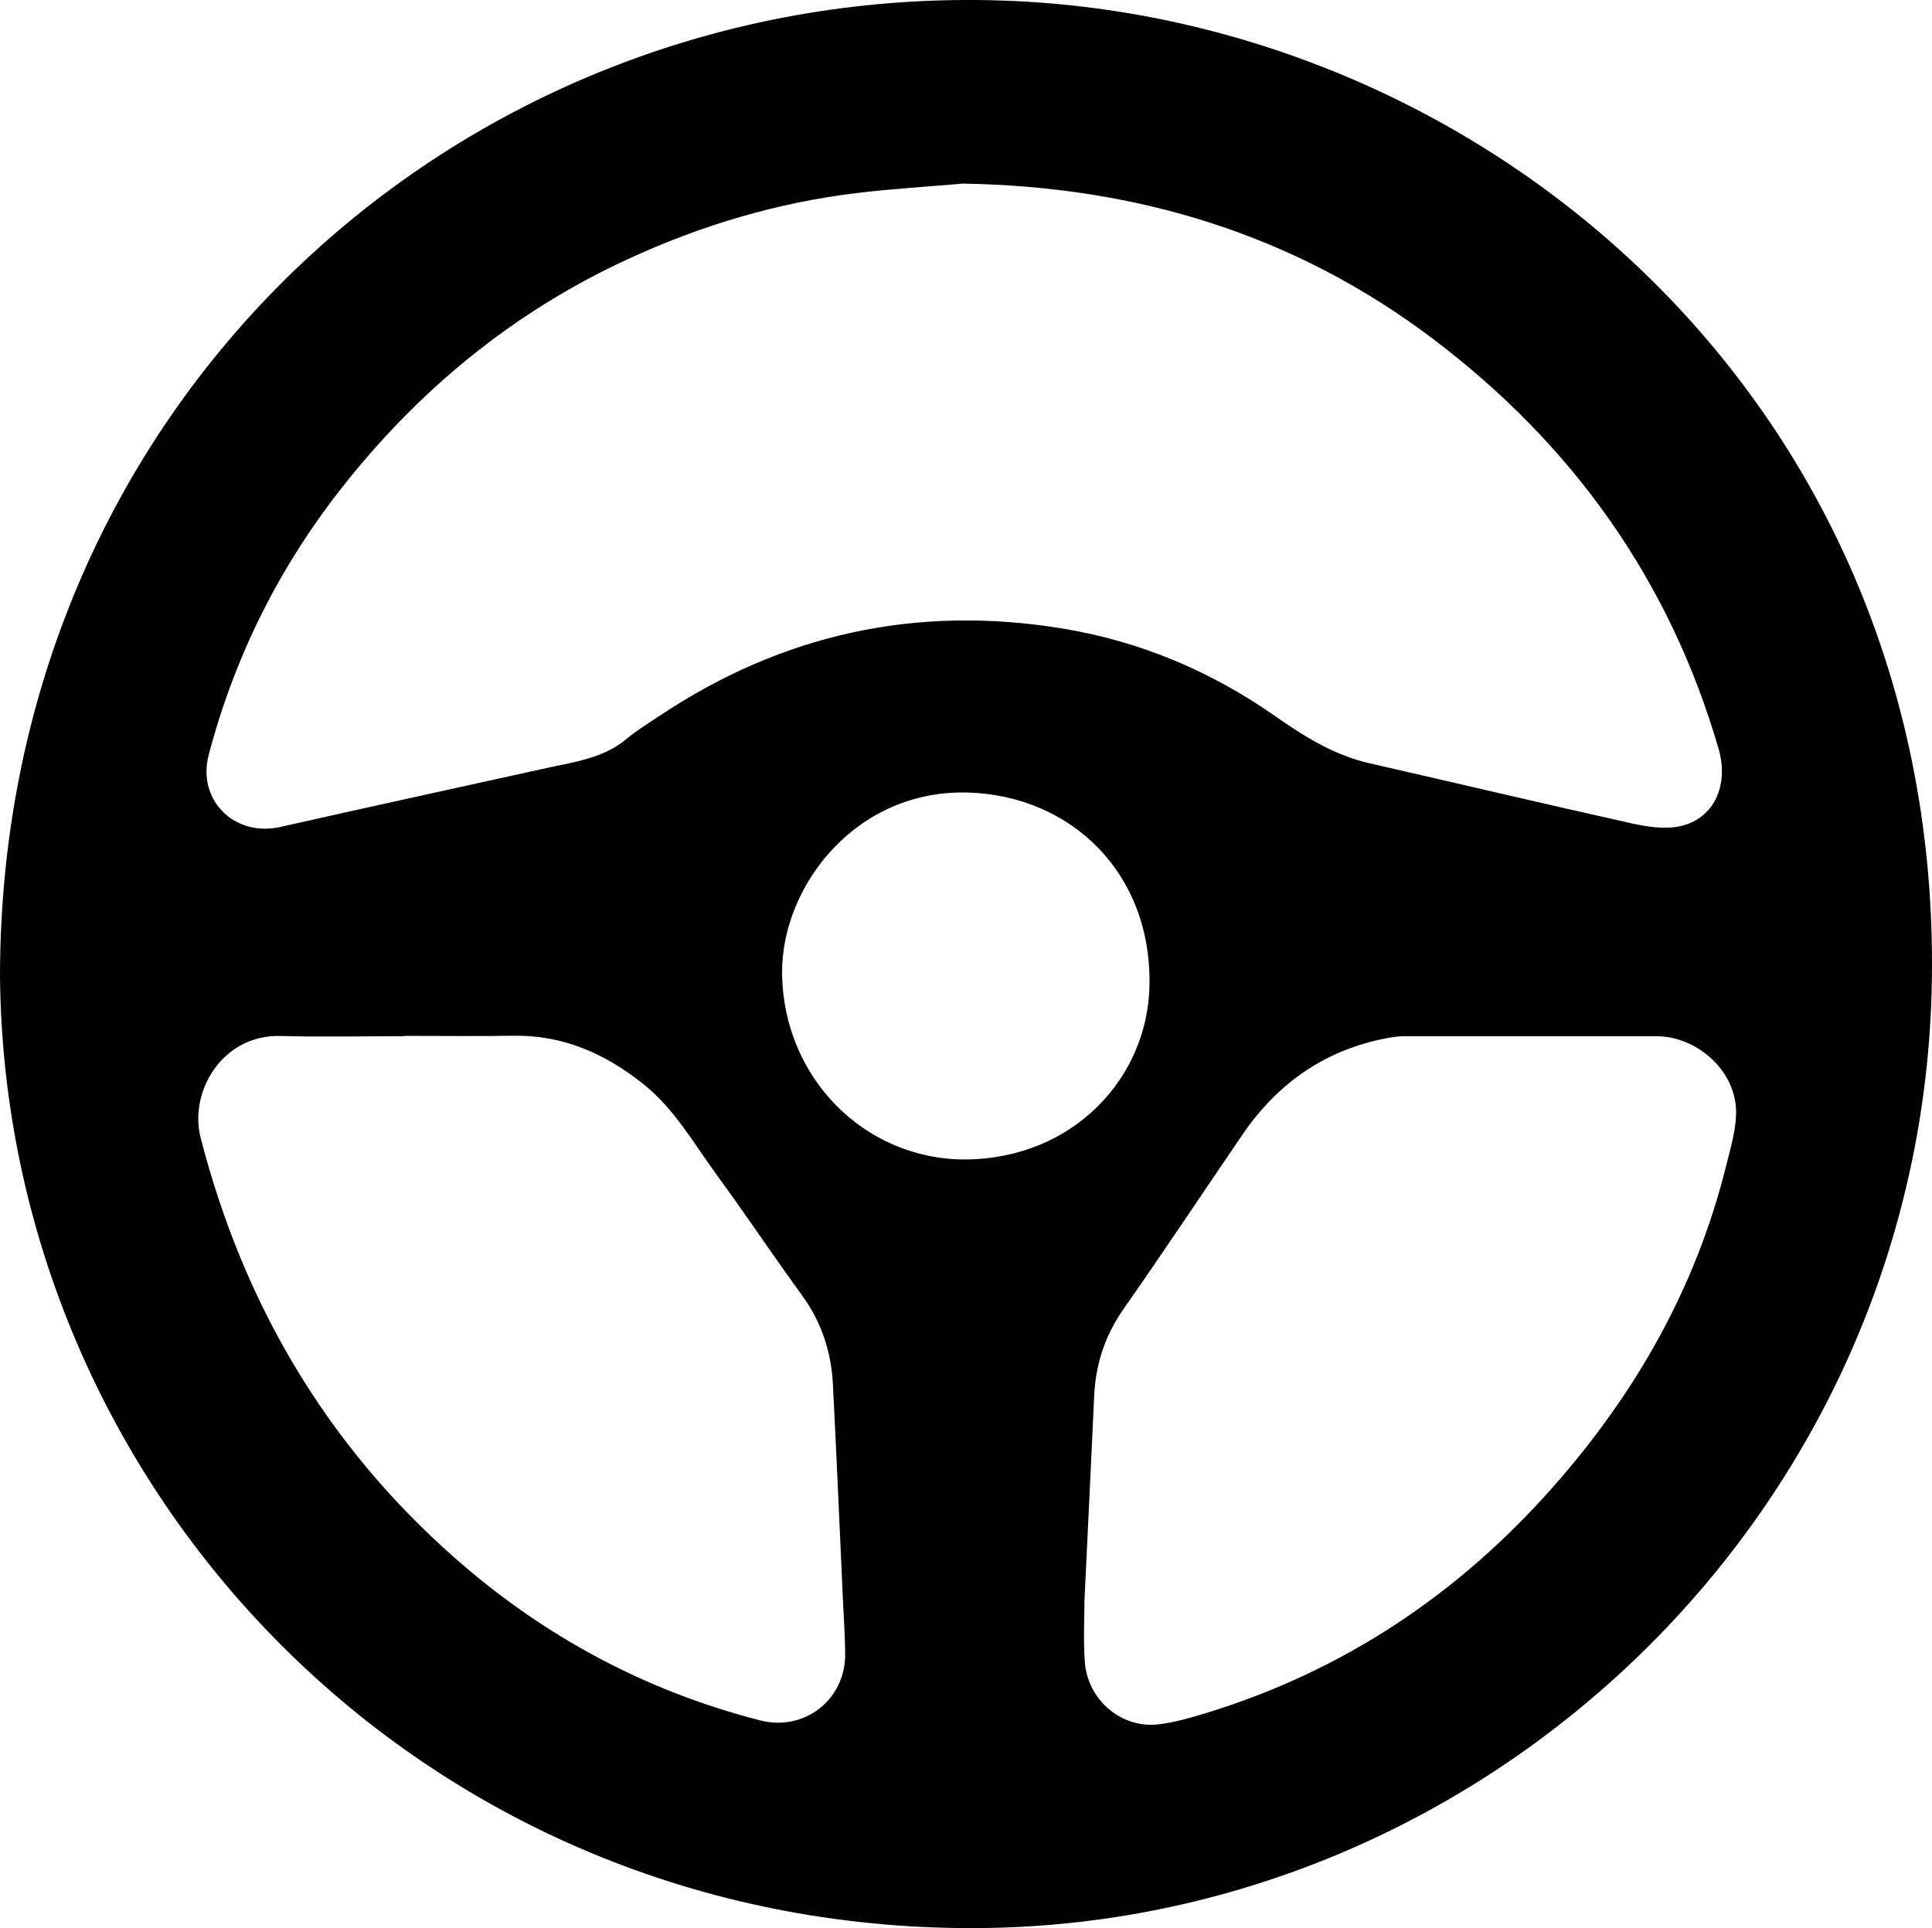
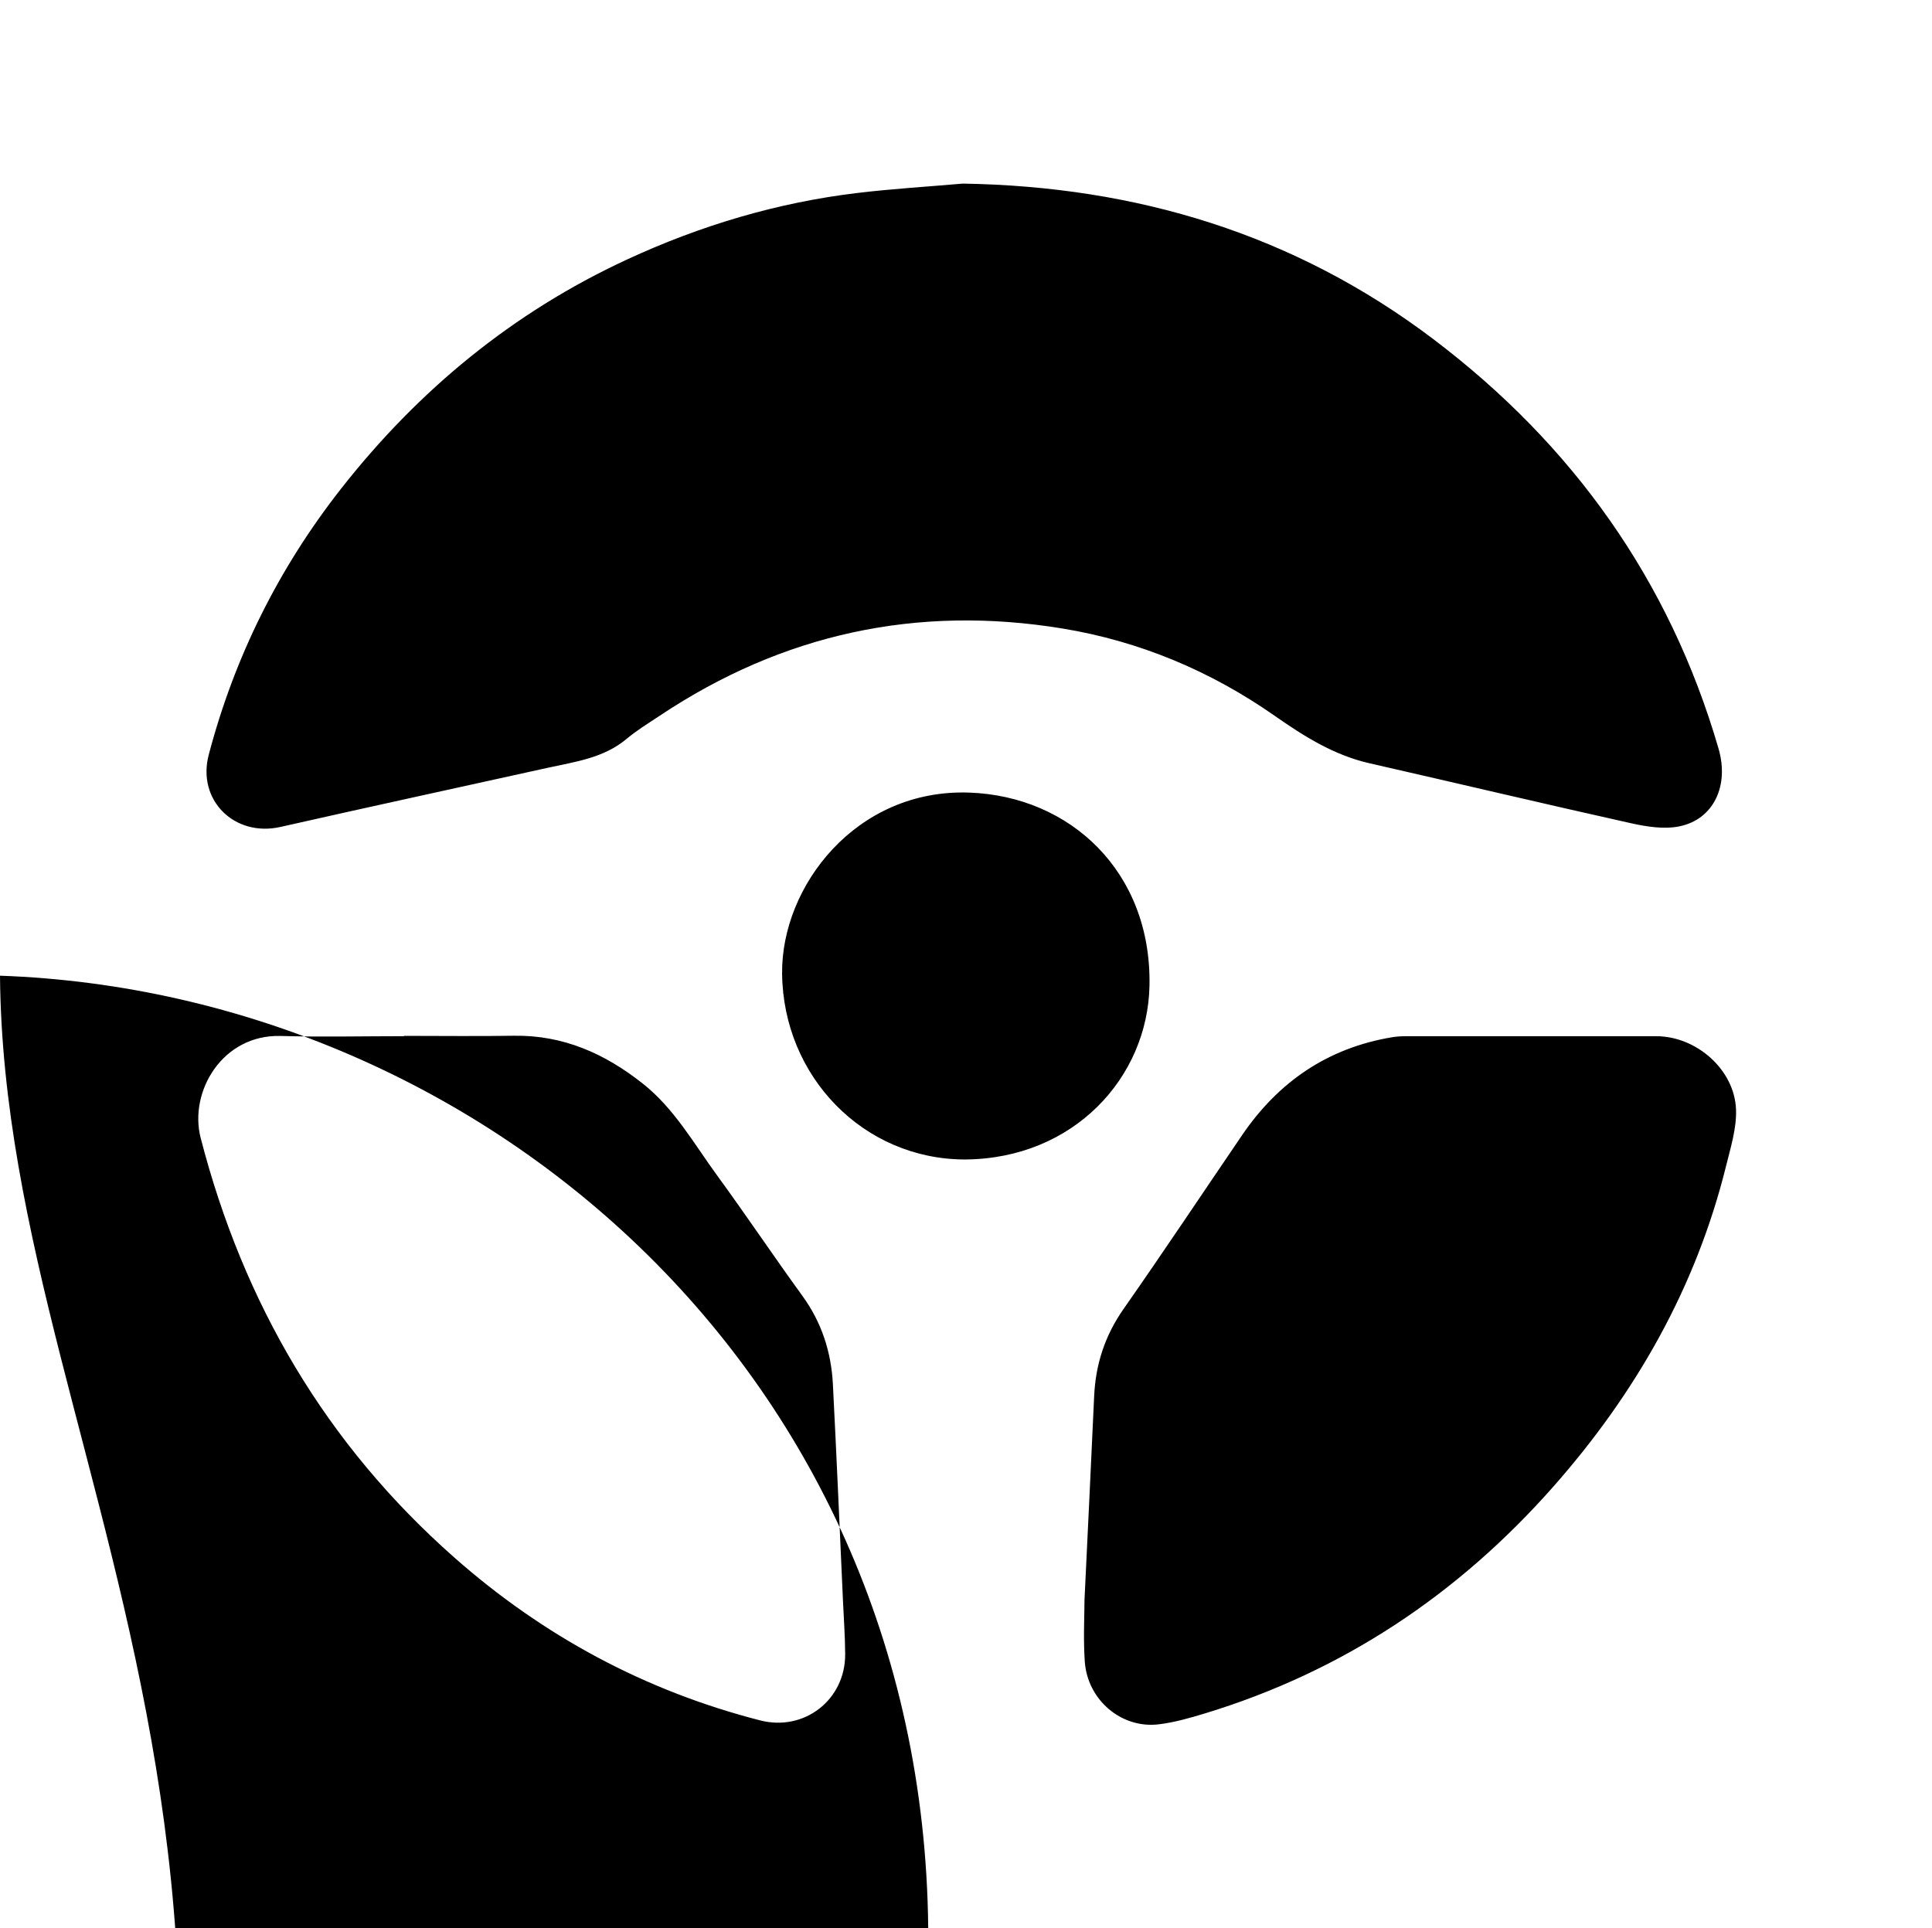
<svg xmlns="http://www.w3.org/2000/svg" id="Layer_2" data-name="Layer 2" viewBox="0 0 799.55 798">
  <defs>
    <style> .cls-1 { stroke-width: 0px; } </style>
  </defs>
  <g id="Layer_1-2" data-name="Layer 1">
-     <path class="cls-1" d="M0,403.82C.28,163.78,193.99-7.51,415.39.25c200.45,7.03,387.69,167.48,384.11,405.24-3.32,220.1-184.83,392.14-396.69,392.51C174.45,798.4,1.83,616.8,0,403.82ZM398.57,75.98c-14.57,1.27-29.18,2.14-43.69,3.88-33.28,3.98-65.05,13.49-95.43,27.56-47.25,21.88-86.33,54.08-118.35,94.91-25.78,32.87-44.07,69.61-54.71,110.04-4.96,18.84,10.68,34.17,29.68,29.88,36.77-8.31,73.62-16.31,110.43-24.44,11.44-2.53,23.21-3.99,32.75-11.96,4.31-3.61,9.18-6.57,13.88-9.7,50.77-33.84,106.4-45.89,166.5-36.04,31.97,5.24,61.37,17.59,87.94,36.17,12.16,8.5,24.48,16.27,39.2,19.62,36.11,8.22,72.14,16.78,108.29,24.83,6.49,1.44,13.68,2.57,20.02,1.26,14-2.89,20.62-16.68,16.14-32.13-20.26-69.74-60.4-125.86-118-169.47-57.42-43.48-122.89-63.23-194.64-64.4ZM448.81,662.48c0,6.17-.53,15.7.12,25.14,1.09,15.94,15.14,27.88,30.56,26.04,6.51-.78,12.95-2.63,19.25-4.55,57.06-17.38,104.81-49.31,144.09-93.82,34.05-38.58,59-82.31,71.47-132.61,1.9-7.68,4.39-15.6,4.15-23.34-.52-16.56-16.33-30.46-33.01-30.48-34.48-.03-68.97-.02-103.45,0-1.99,0-4,.11-5.96.44-26.52,4.45-46.9,18.38-61.93,40.42-16.36,24-32.43,48.19-49.09,71.98-7.71,11.01-11.6,22.9-12.2,36.15-1.22,27.1-2.56,54.2-4.01,84.61ZM167.16,428.72s0,.09,0,.13c-17,0-34.01.39-50.99-.09-24.1-.69-38.08,23.03-33.12,42.22,17.66,68.41,51.83,126.74,104.96,173.63,36.83,32.51,78.94,55.19,126.58,67.42,18.27,4.69,35.26-8.54,35.18-27.36-.03-7.32-.57-14.64-.9-21.96-1.37-29.94-2.64-59.88-4.18-89.81-.69-13.32-4.63-25.57-12.61-36.56-12-16.53-23.37-33.52-35.42-50.02-9.57-13.1-17.57-27.49-30.64-37.84-15.68-12.42-32.94-20.13-53.37-19.81-15.16.24-30.33.05-45.49.05ZM399.34,479.88c45-.28,75.65-33.93,76.37-71.97.89-47.06-32.76-78.46-74.7-79.88-46.77-1.58-77.73,38.82-77.34,74.93.46,42.6,33.66,76.86,75.67,76.92Z" />
+     <path class="cls-1" d="M0,403.82c200.45,7.03,387.69,167.48,384.11,405.24-3.32,220.1-184.83,392.14-396.69,392.51C174.45,798.4,1.83,616.8,0,403.82ZM398.57,75.98c-14.57,1.27-29.18,2.14-43.69,3.88-33.28,3.98-65.05,13.49-95.43,27.56-47.25,21.88-86.33,54.08-118.35,94.91-25.78,32.87-44.07,69.61-54.71,110.04-4.96,18.84,10.68,34.17,29.68,29.88,36.77-8.31,73.62-16.31,110.43-24.44,11.44-2.53,23.21-3.99,32.75-11.96,4.31-3.61,9.18-6.57,13.88-9.7,50.77-33.84,106.4-45.89,166.5-36.04,31.97,5.24,61.37,17.59,87.94,36.17,12.16,8.5,24.48,16.27,39.2,19.62,36.11,8.22,72.14,16.78,108.29,24.83,6.49,1.44,13.68,2.57,20.02,1.26,14-2.89,20.62-16.68,16.14-32.13-20.26-69.74-60.4-125.86-118-169.47-57.42-43.48-122.89-63.23-194.64-64.4ZM448.81,662.48c0,6.17-.53,15.7.12,25.14,1.09,15.94,15.14,27.88,30.56,26.04,6.51-.78,12.95-2.63,19.25-4.55,57.06-17.38,104.81-49.31,144.09-93.82,34.05-38.58,59-82.31,71.47-132.61,1.9-7.68,4.39-15.6,4.15-23.34-.52-16.56-16.33-30.46-33.01-30.48-34.48-.03-68.97-.02-103.45,0-1.99,0-4,.11-5.96.44-26.52,4.45-46.9,18.38-61.93,40.42-16.36,24-32.43,48.19-49.09,71.98-7.71,11.01-11.6,22.9-12.2,36.15-1.22,27.1-2.56,54.2-4.01,84.61ZM167.16,428.72s0,.09,0,.13c-17,0-34.01.39-50.99-.09-24.1-.69-38.08,23.03-33.12,42.22,17.66,68.41,51.83,126.74,104.96,173.63,36.83,32.51,78.94,55.19,126.58,67.42,18.27,4.69,35.26-8.54,35.18-27.36-.03-7.32-.57-14.64-.9-21.96-1.37-29.94-2.64-59.88-4.18-89.81-.69-13.32-4.63-25.57-12.61-36.56-12-16.53-23.37-33.52-35.42-50.02-9.57-13.1-17.57-27.49-30.64-37.84-15.68-12.42-32.94-20.13-53.37-19.81-15.16.24-30.33.05-45.49.05ZM399.34,479.88c45-.28,75.65-33.93,76.37-71.97.89-47.06-32.76-78.46-74.7-79.88-46.77-1.58-77.73,38.82-77.34,74.93.46,42.6,33.66,76.86,75.67,76.92Z" />
  </g>
</svg>